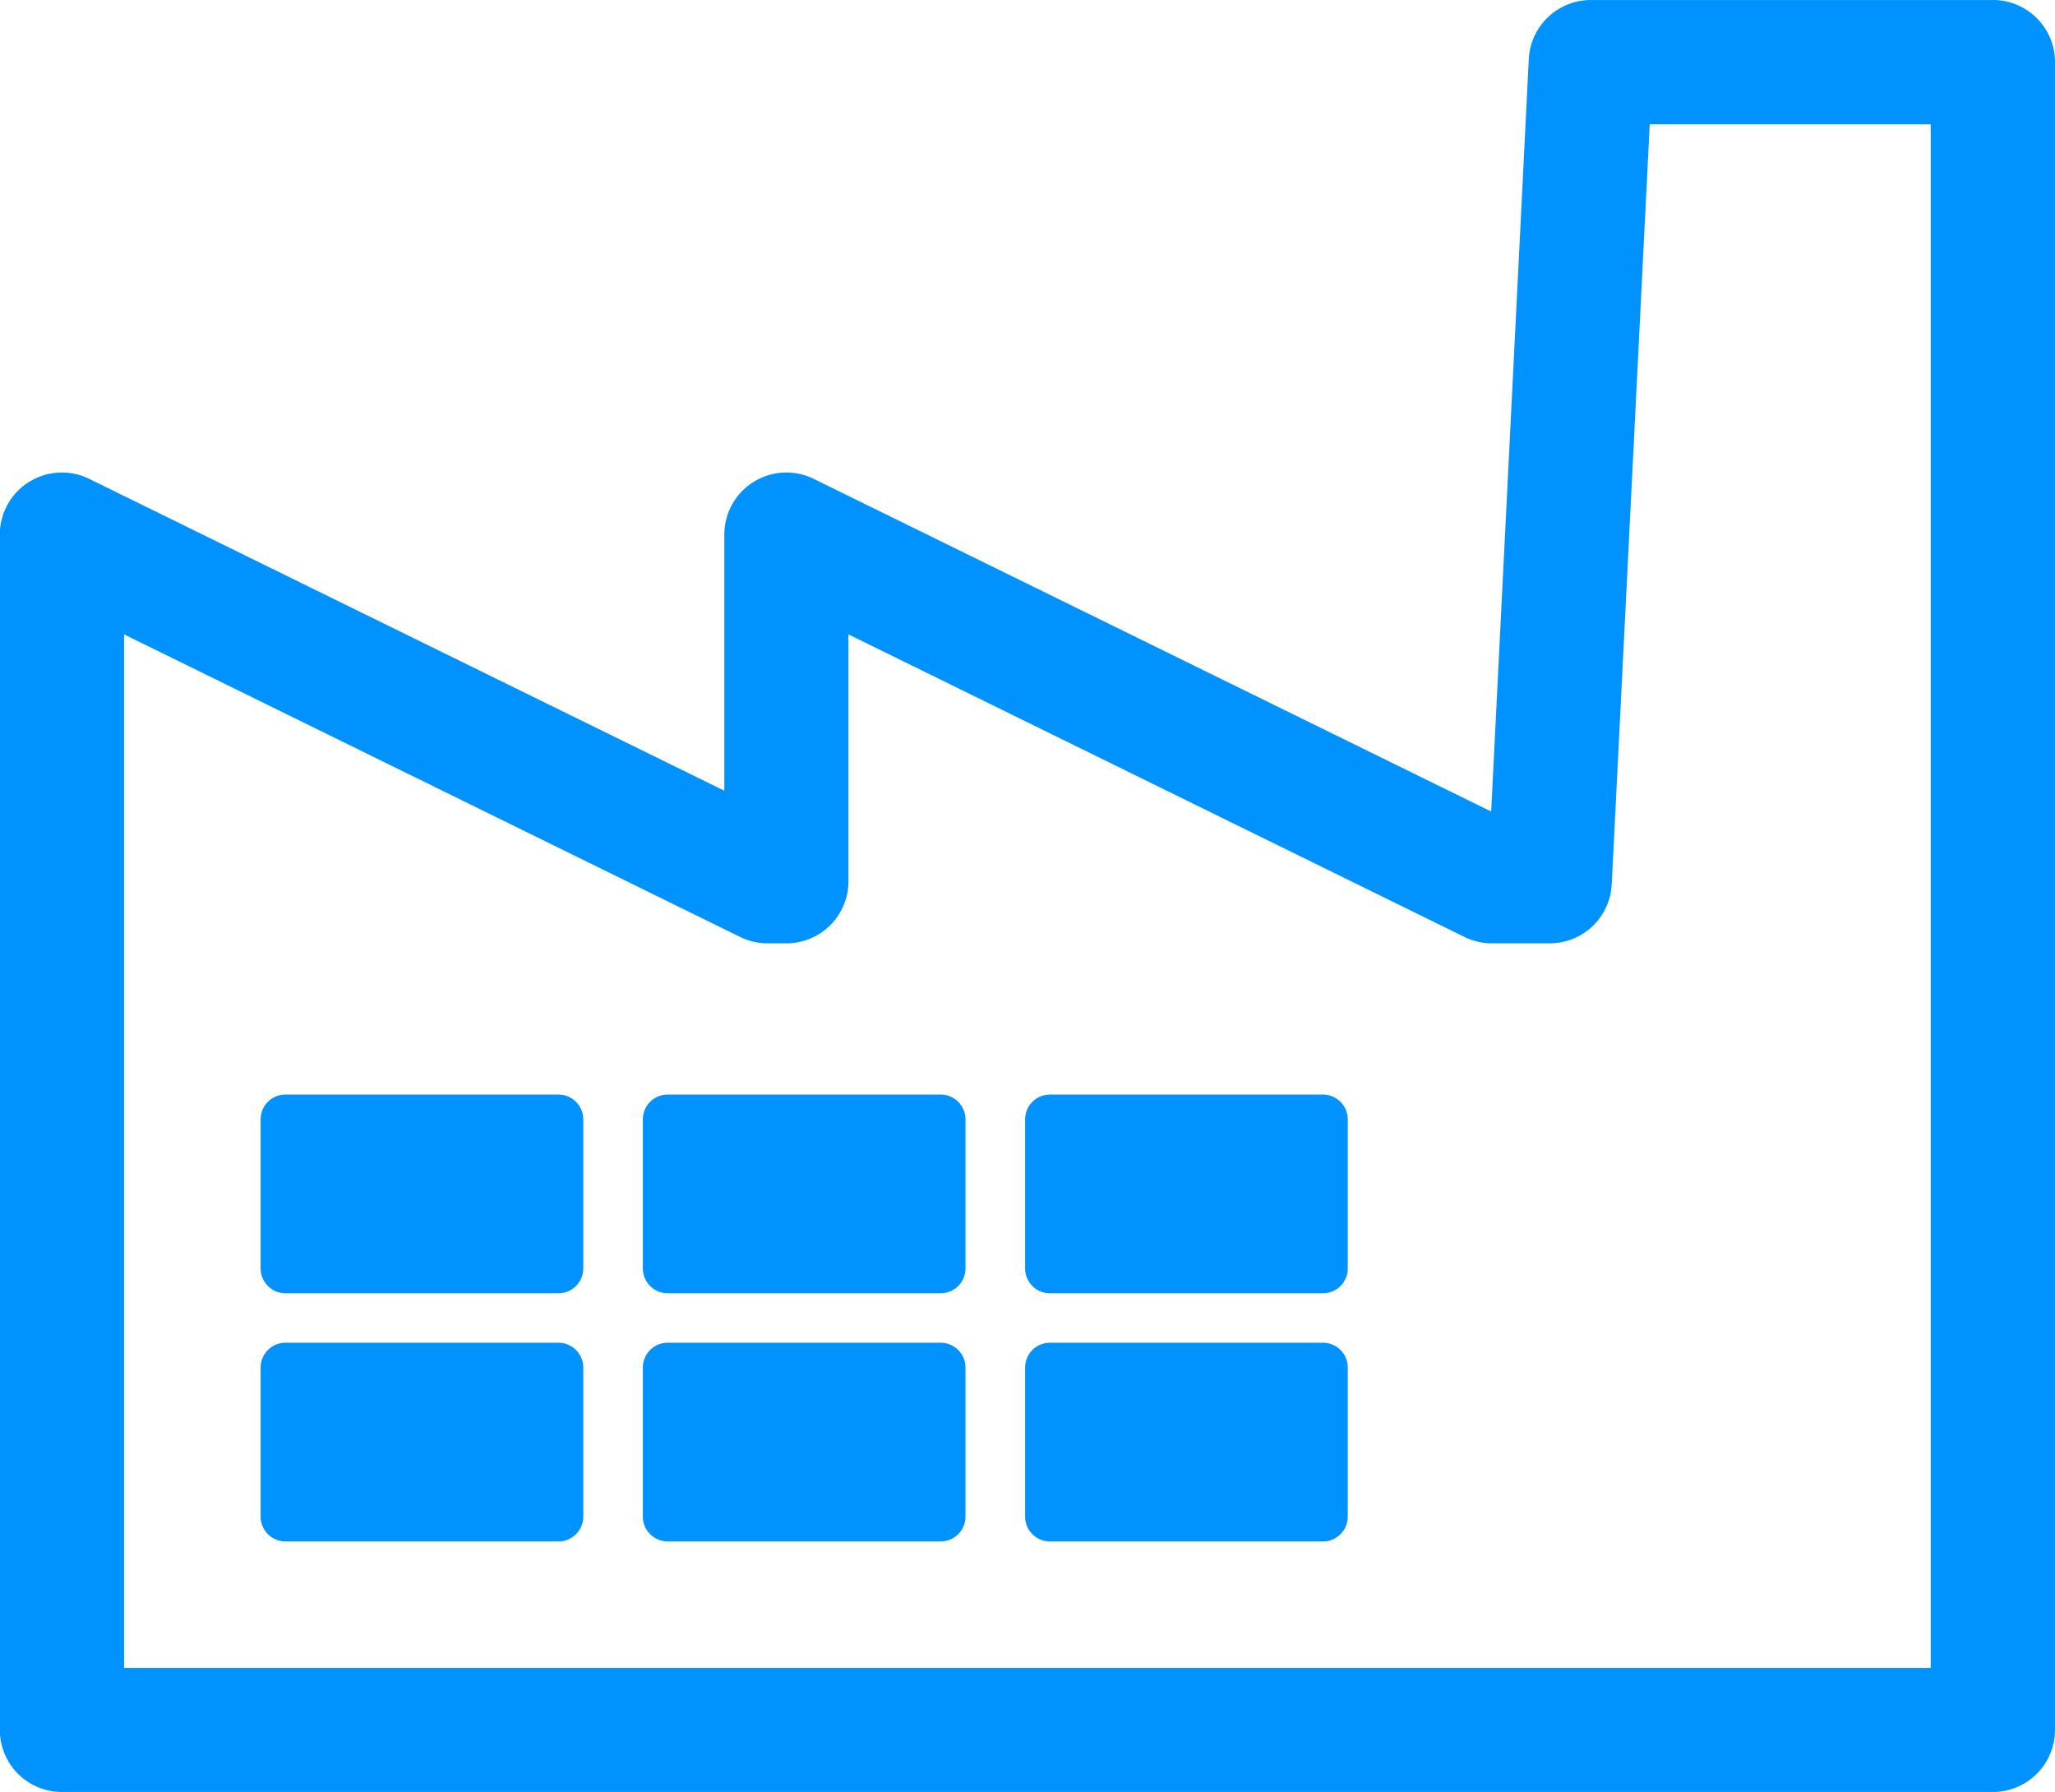
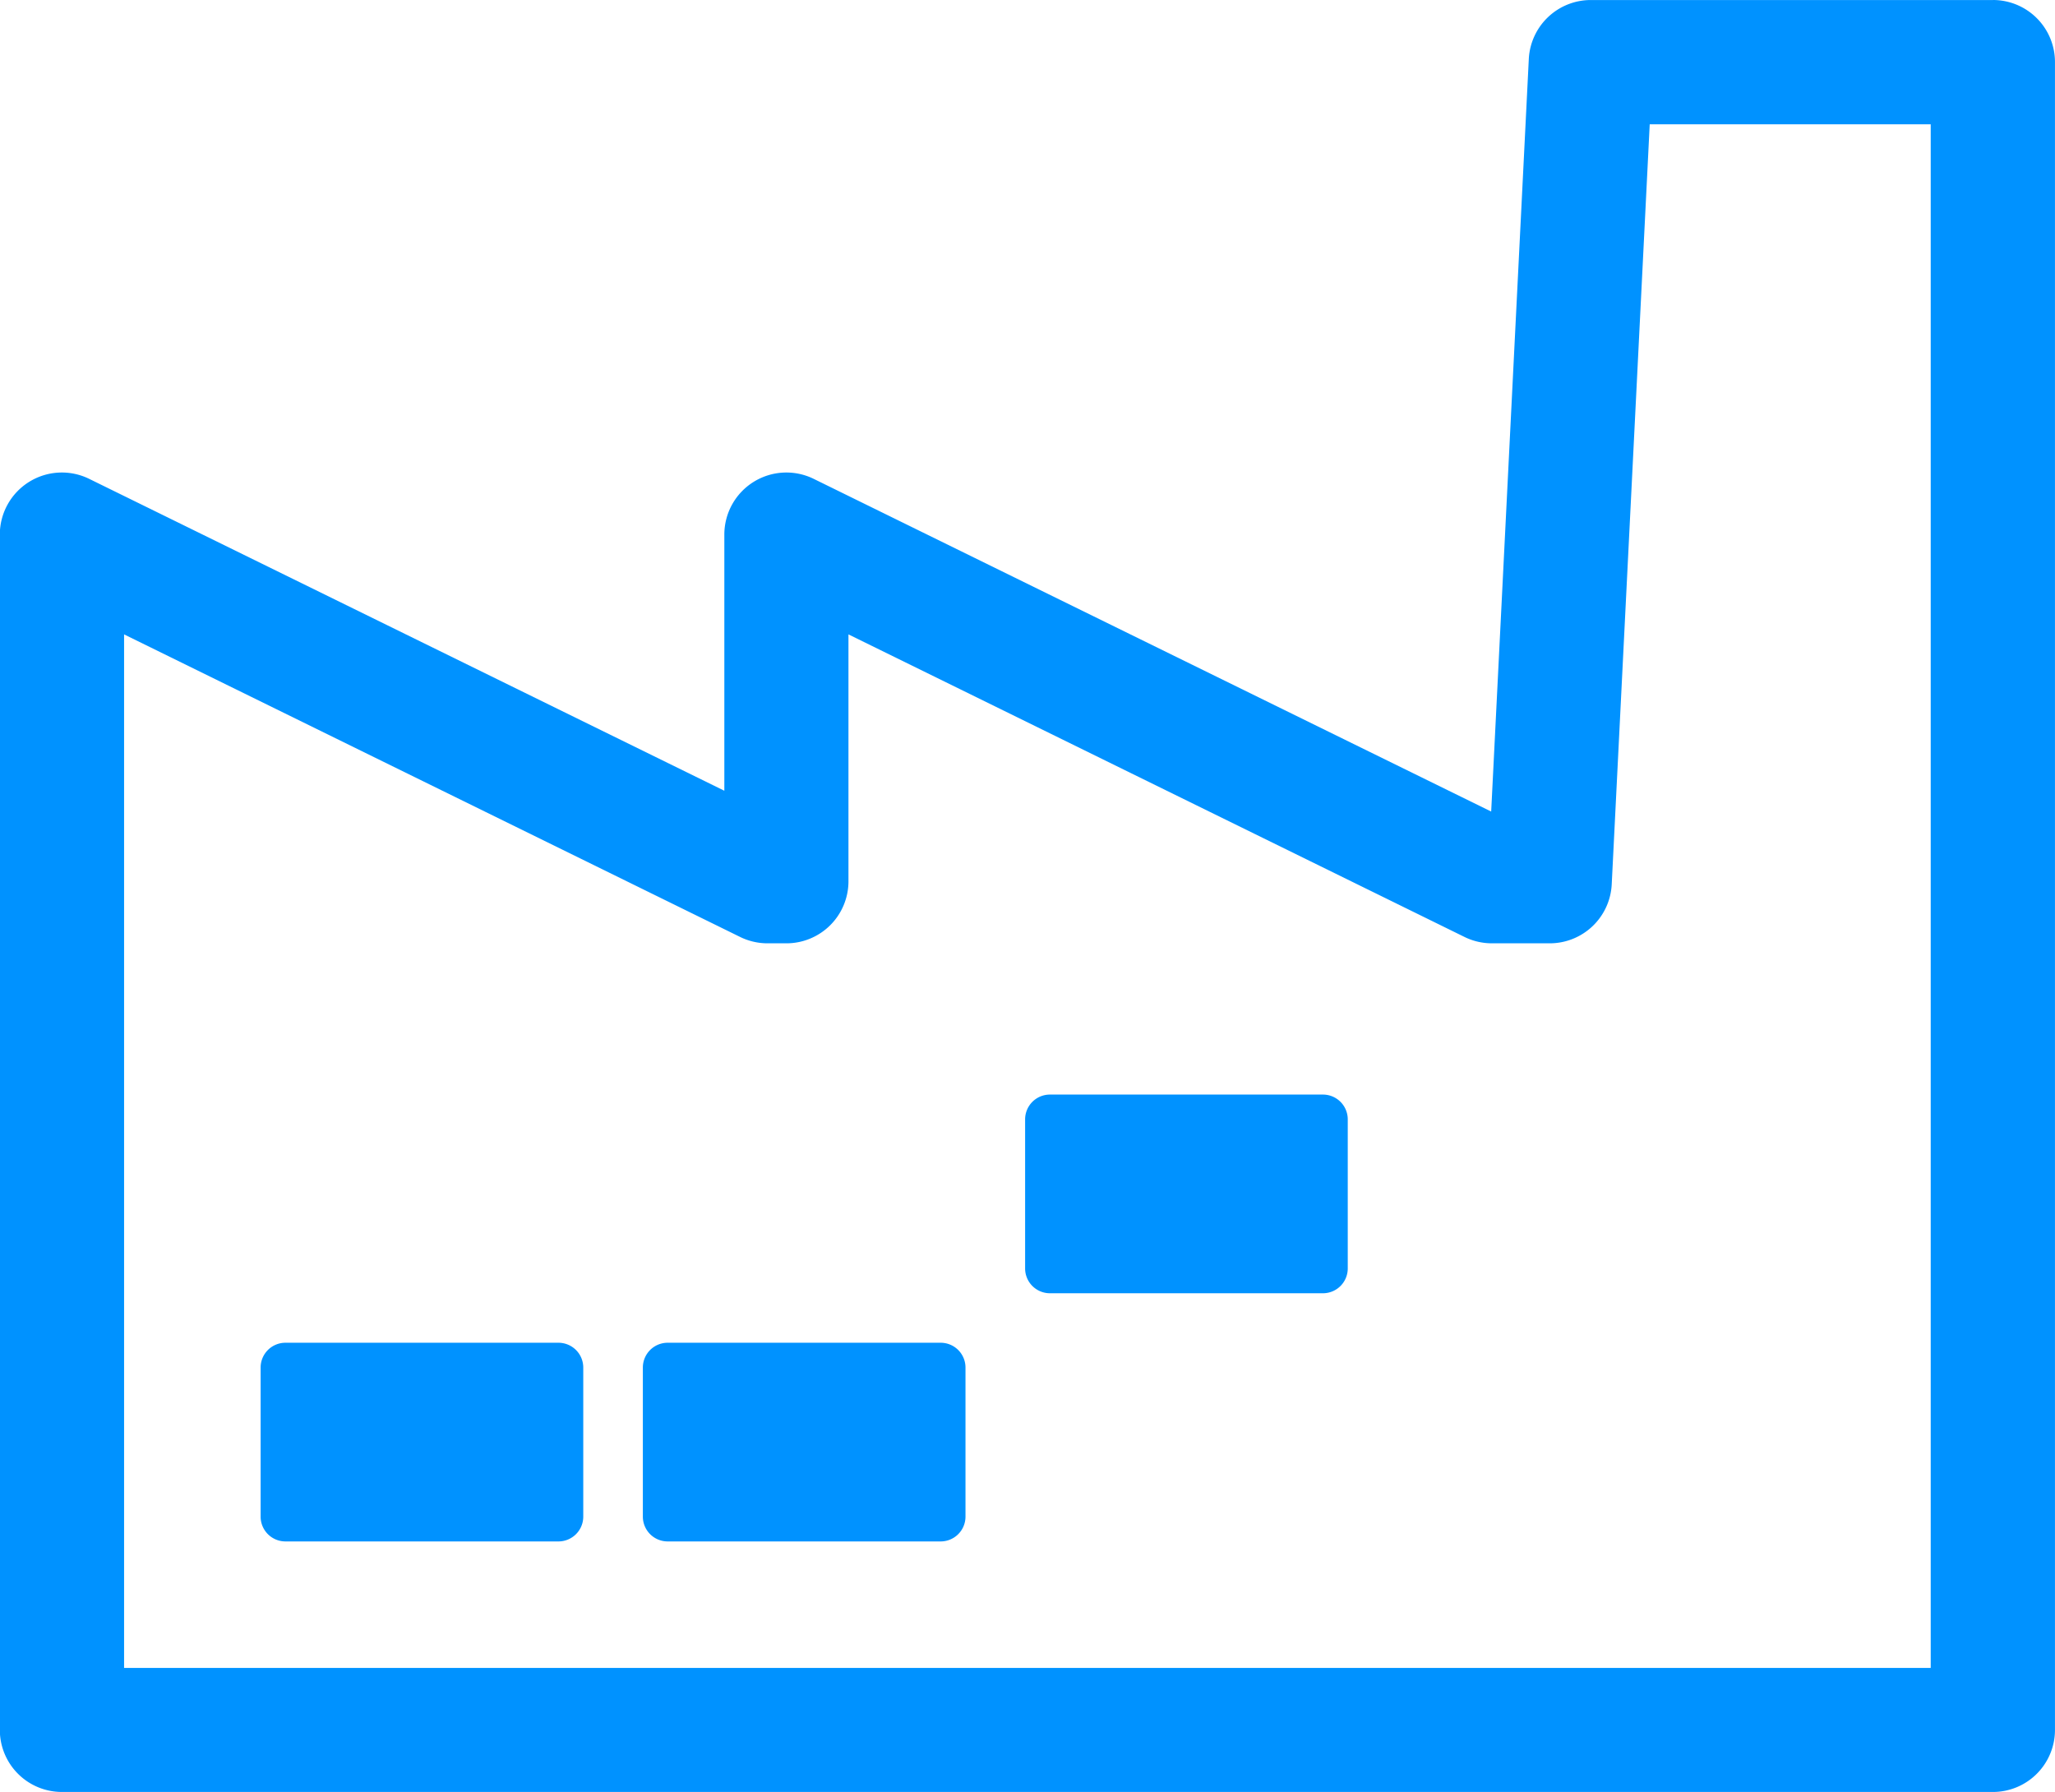
<svg xmlns="http://www.w3.org/2000/svg" width="62.038" height="54.096" viewBox="0 0 62.038 54.096">
  <g id="Group_2434" data-name="Group 2434" transform="translate(-366.162 -6210.256)">
    <path id="Path_14038" data-name="Path 14038" d="M358.488,322.37h-8.242a.749.749,0,0,0-.749.749v4.5a.749.749,0,0,0,.749.749h8.242a.749.749,0,0,0,.749-.749v-4.5A.749.749,0,0,0,358.488,322.37Z" transform="translate(47.612 5920.929)" fill="#0092ff" />
-     <path id="Path_14039" data-name="Path 14039" d="M358.488,375.32h-8.242a.749.749,0,0,0-.749.749v4.5a.749.749,0,0,0,.749.749h8.242a.749.749,0,0,0,.749-.749v-4.5A.749.749,0,0,0,358.488,375.32Z" transform="translate(47.612 5875.471)" fill="#0092ff" />
-     <path id="Path_14040" data-name="Path 14040" d="M276.928,322.37h-8.242a.749.749,0,0,0-.749.749v4.5a.749.749,0,0,0,.749.749h8.242a.749.749,0,0,0,.749-.749v-4.5A.749.749,0,0,0,276.928,322.37Z" transform="translate(117.632 5920.929)" fill="#0092ff" />
    <path id="Path_14041" data-name="Path 14041" d="M276.928,375.32h-8.242a.749.749,0,0,0-.749.749v4.5a.749.749,0,0,0,.749.749h8.242a.749.749,0,0,0,.749-.749v-4.5A.749.749,0,0,0,276.928,375.32Z" transform="translate(117.632 5875.471)" fill="#0092ff" />
-     <path id="Path_14042" data-name="Path 14042" d="M195.378,322.37h-8.242a.749.749,0,0,0-.749.749v4.5a.749.749,0,0,0,.749.749h8.242a.749.749,0,0,0,.749-.749v-4.5A.749.749,0,0,0,195.378,322.37Z" transform="translate(187.643 5920.929)" fill="#0092ff" />
    <path id="Path_14043" data-name="Path 14043" d="M195.378,375.32h-8.242a.749.749,0,0,0-.749.749v4.5a.749.749,0,0,0,.749.749h8.242a.749.749,0,0,0,.749-.749v-4.5A.749.749,0,0,0,195.378,375.32Z" transform="translate(187.643 5875.471)" fill="#0092ff" />
    <path id="Path_14044" data-name="Path 14044" d="M190.94,88.836H178.8a1.874,1.874,0,0,0-1.872,1.779l-1.136,22.719-20.45-10.042a1.873,1.873,0,0,0-2.7,1.681v7.733l-19.172-9.414a1.873,1.873,0,0,0-2.7,1.681v36.086a1.873,1.873,0,0,0,1.872,1.872H190.94a1.873,1.873,0,0,0,1.872-1.872V90.708a1.873,1.873,0,0,0-1.872-1.873Zm-1.873,50.35H134.521v-31.2l18.6,9.135a1.875,1.875,0,0,0,.826.191h.57a1.873,1.873,0,0,0,1.872-1.872v-7.454l18.6,9.135a1.875,1.875,0,0,0,.826.191h1.745a1.874,1.874,0,0,0,1.871-1.779l1.147-22.946h8.483v46.6Z" transform="translate(235.387 6121.421)" fill="#0092ff" />
  </g>
</svg>